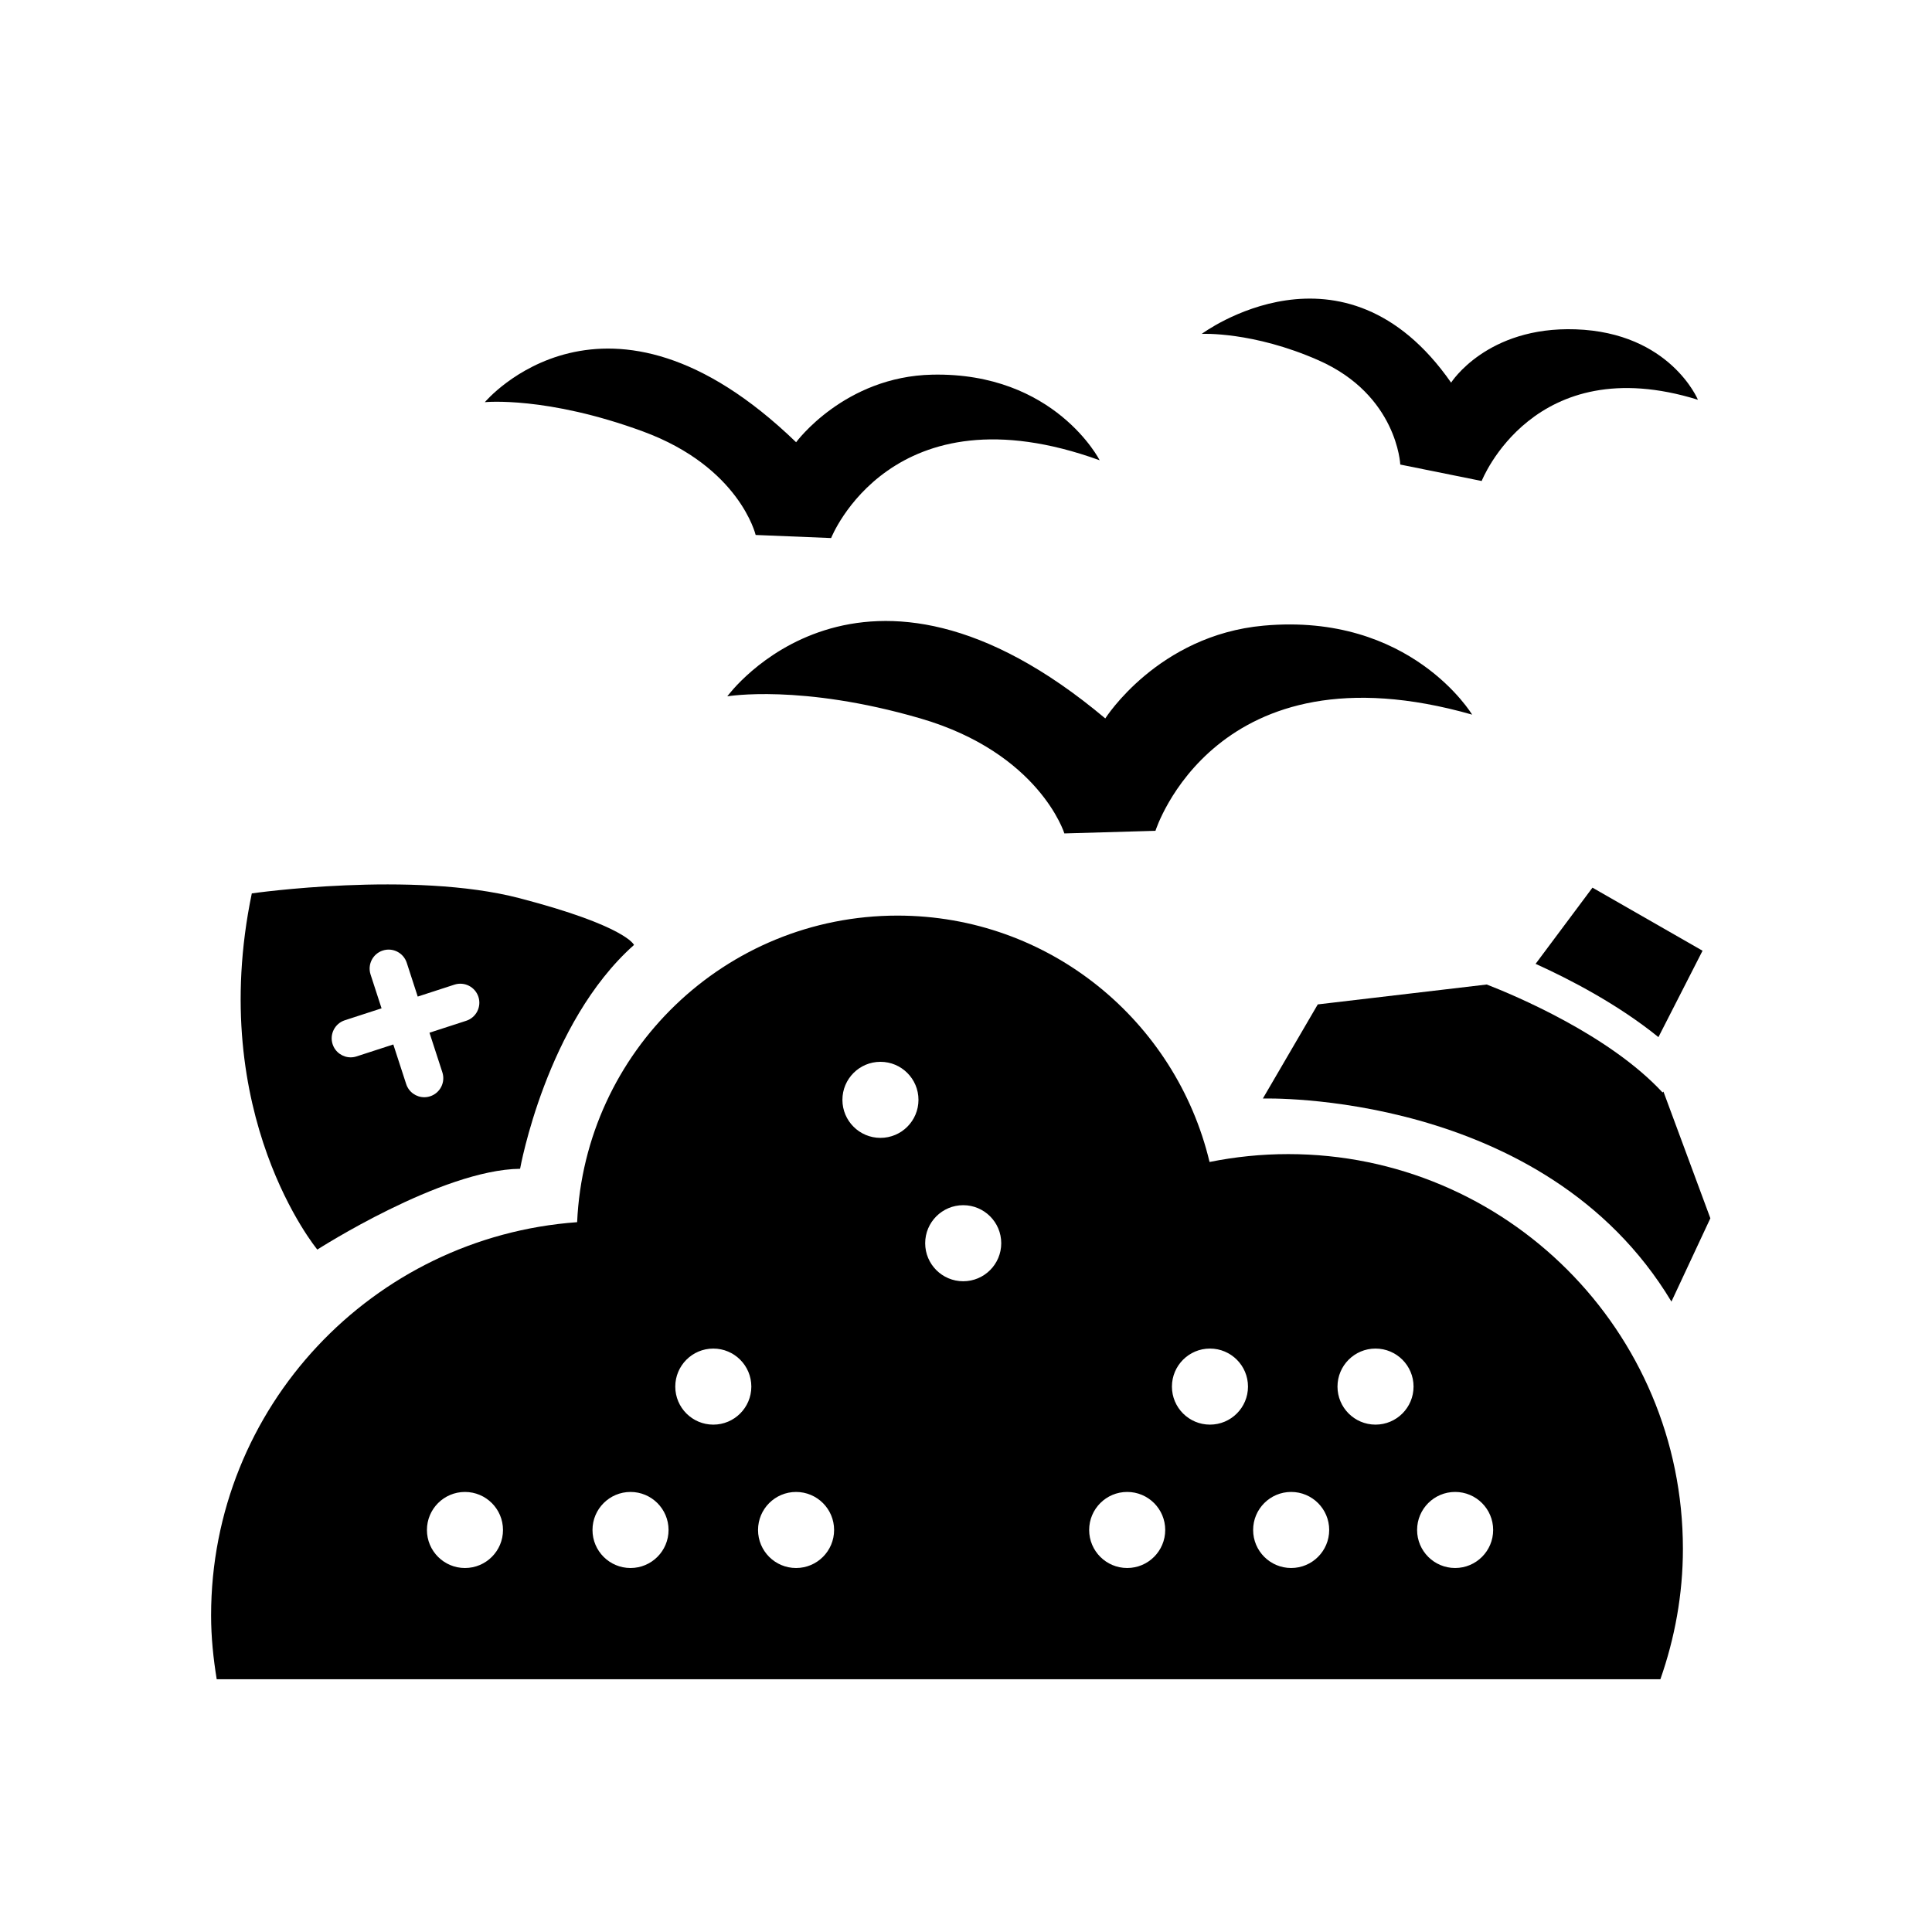
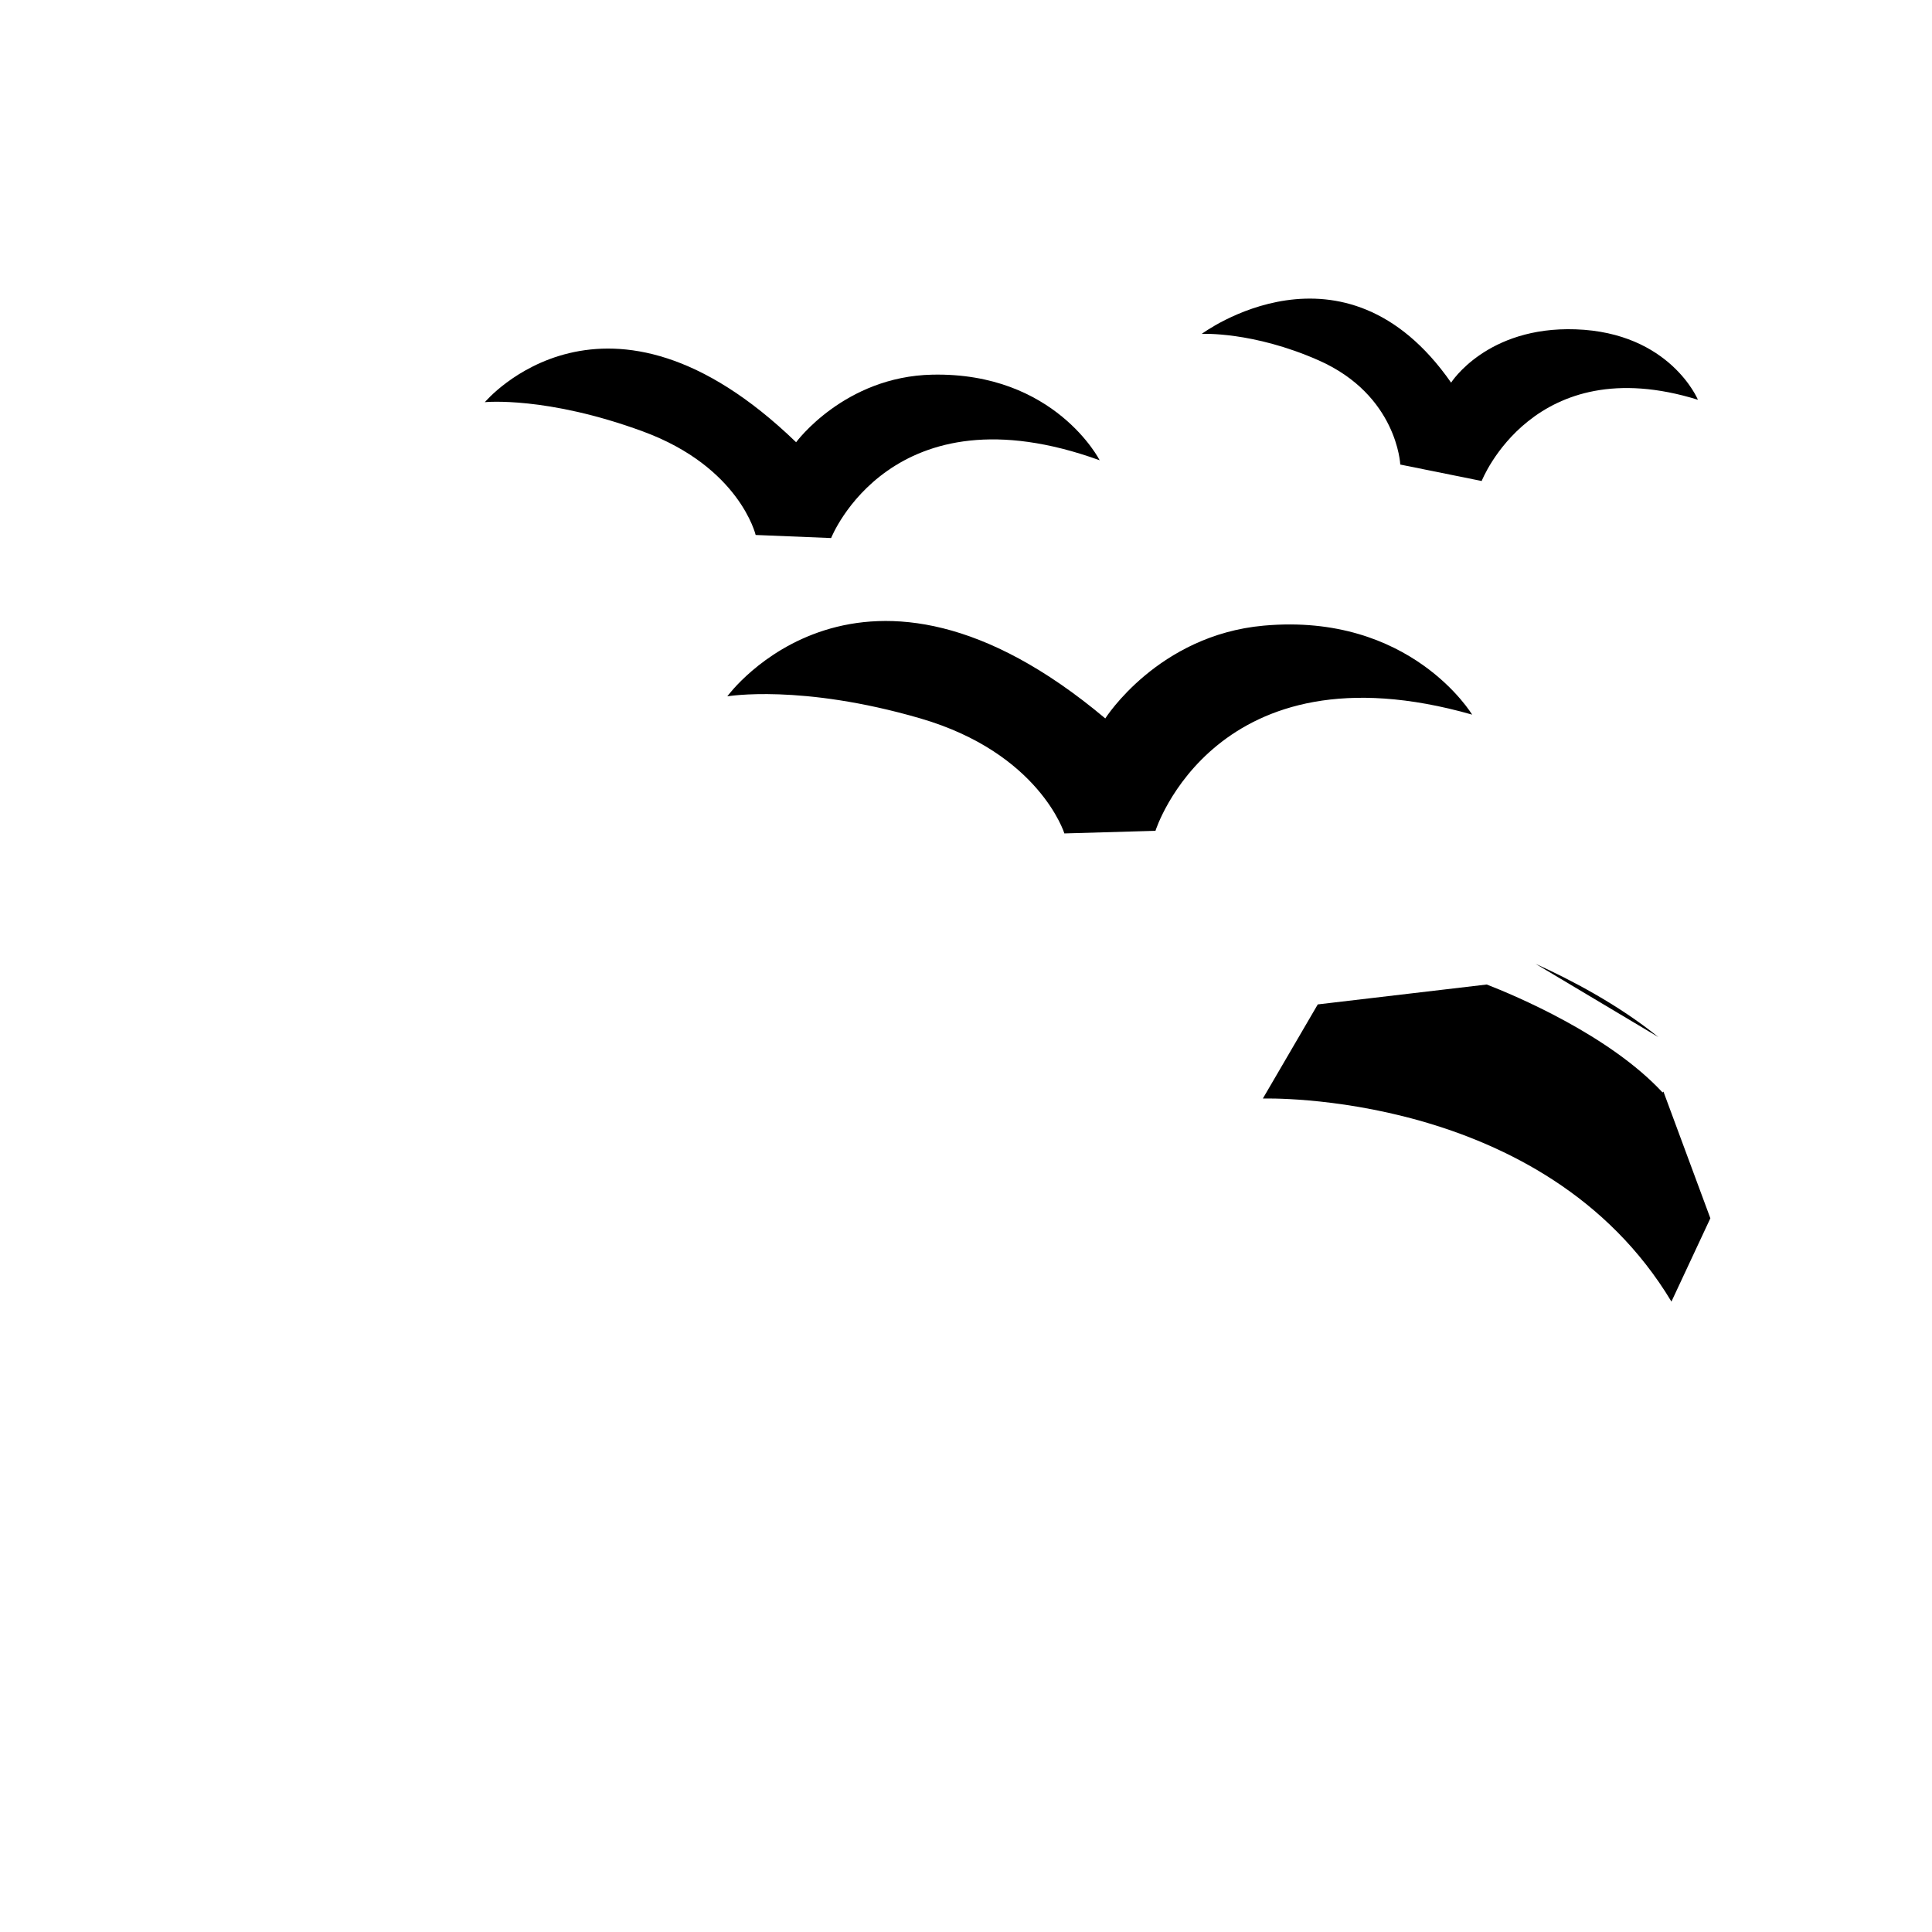
<svg xmlns="http://www.w3.org/2000/svg" fill="#000000" width="800px" height="800px" version="1.1" viewBox="144 144 512 512">
  <g>
-     <path d="m485.38 449.85c-7.137 0-14.102 0.727-20.836 2.086-8.941-37.43-42.523-65.293-82.691-65.293-45.699 0-82.875 36.047-84.906 81.246-54.211 3.91-97.004 49.016-97.004 104.22 0 5.769 0.59 11.391 1.488 16.906h382.59c3.797-10.836 5.969-22.434 5.969-34.566-0.004-57.77-46.836-104.6-104.61-104.6zm-218.16 109.69c-5.566 0-10.078-4.512-10.078-10.078 0-5.566 4.512-10.078 10.078-10.078s10.078 4.512 10.078 10.078c0 5.566-4.512 10.078-10.078 10.078zm43.875 0c-5.566 0-10.078-4.512-10.078-10.078 0-5.566 4.512-10.078 10.078-10.078s10.078 4.512 10.078 10.078c-0.004 5.566-4.516 10.078-10.078 10.078zm21.938-37.996c-5.566 0-10.078-4.512-10.078-10.078s4.512-10.078 10.078-10.078 10.078 4.512 10.078 10.078c-0.004 5.566-4.516 10.078-10.078 10.078zm21.934 37.996c-5.566 0-10.078-4.512-10.078-10.078 0-5.566 4.512-10.078 10.078-10.078s10.078 4.512 10.078 10.078c0 5.566-4.512 10.078-10.078 10.078zm22.359-113.99c-5.566 0-10.078-4.512-10.078-10.078s4.512-10.078 10.078-10.078 10.078 4.512 10.078 10.078c-0.004 5.566-4.516 10.078-10.078 10.078zm21.934 37.996c-5.566 0-10.078-4.512-10.078-10.078s4.512-10.078 10.078-10.078c5.566 0 10.078 4.512 10.078 10.078s-4.512 10.078-10.078 10.078zm43.457 75.992c-5.566 0-10.078-4.512-10.078-10.078 0-5.566 4.512-10.078 10.078-10.078s10.078 4.512 10.078 10.078c-0.004 5.566-4.516 10.078-10.078 10.078zm21.934-37.996c-5.566 0-10.078-4.512-10.078-10.078s4.512-10.078 10.078-10.078 10.078 4.512 10.078 10.078-4.512 10.078-10.078 10.078zm21.52 37.996c-5.566 0-10.078-4.512-10.078-10.078 0-5.566 4.512-10.078 10.078-10.078s10.078 4.512 10.078 10.078c-0.004 5.566-4.516 10.078-10.078 10.078zm22.355-37.996c-5.566 0-10.078-4.512-10.078-10.078s4.512-10.078 10.078-10.078 10.078 4.512 10.078 10.078c-0.004 5.566-4.512 10.078-10.078 10.078zm21.098 37.996c-5.566 0-10.078-4.512-10.078-10.078 0-5.566 4.512-10.078 10.078-10.078s10.078 4.512 10.078 10.078c-0.004 5.566-4.516 10.078-10.078 10.078z" />
-     <path d="m550.95 399.43c9.094 4.113 21.828 10.73 32.551 19.418l11.691-22.895-29.172-16.715z" />
+     <path d="m550.95 399.43c9.094 4.113 21.828 10.73 32.551 19.418z" />
    <path d="m584.59 433.51c-14.102-15.219-39.129-25.707-46.582-28.605l-44.785 5.273-14.555 24.945s74.535-2.363 108.28 53.812l10.316-22.082-12.434-33.566z" />
-     <path d="m281.83 453.74s6.898-38.629 30.188-59.32c0 0-1.984-4.988-30.336-12.387-28.355-7.398-70.953-1.273-70.953-1.273-12.203 58.734 17.363 94.391 17.363 94.391 0 0.004 32.922-21.18 53.738-21.41zm-46.449-39.359 9.734-3.164-2.914-8.969c-0.859-2.648 0.59-5.488 3.238-6.348 2.641-0.859 5.481 0.59 6.348 3.234l2.914 8.969 9.734-3.164c2.641-0.855 5.481 0.59 6.348 3.234 0.859 2.648-0.59 5.488-3.238 6.348l-9.73 3.16 3.414 10.5c0.859 2.648-0.59 5.488-3.238 6.348-0.516 0.168-1.039 0.25-1.555 0.25-2.125 0-4.098-1.355-4.793-3.484l-3.414-10.5-9.738 3.164c-0.516 0.168-1.039 0.25-1.555 0.25-2.125 0-4.098-1.355-4.793-3.484-0.859-2.641 0.594-5.484 3.238-6.344z" />
    <path d="m314.42 258.35c25.609 9.426 29.836 27.422 29.836 27.422l20 0.816s15.949-40.602 71.168-20.613c0 0-11.879-23.348-44.328-22.688-23.324 0.477-36.117 17.91-36.117 17.91-50.496-48.781-82.492-10.617-82.492-10.617 0-0.004 16.32-1.656 41.934 7.769z" />
    <path d="m493.42 239.48c20.883 9.215 21.668 27.633 21.668 27.633l21.574 4.356s13.703-35.062 57.305-21.527c0 0-7.356-17.805-32.418-18.668-23.547-0.812-32.992 14.129-32.992 14.129-28.527-40.926-66.086-12.918-66.086-12.918 0-0.004 13.504-0.703 30.949 6.996z" />
    <path d="m336.74 328.54s19.504-3.363 51.121 5.832c31.613 9.191 38.211 30.496 38.211 30.496l24.137-0.695s15.785-50.203 83.922-30.789c0 0-16.258-27.105-55.254-23.582-28.035 2.531-41.965 24.59-41.965 24.59-64.871-54.473-100.17-5.852-100.17-5.852z" />
  </g>
</svg>